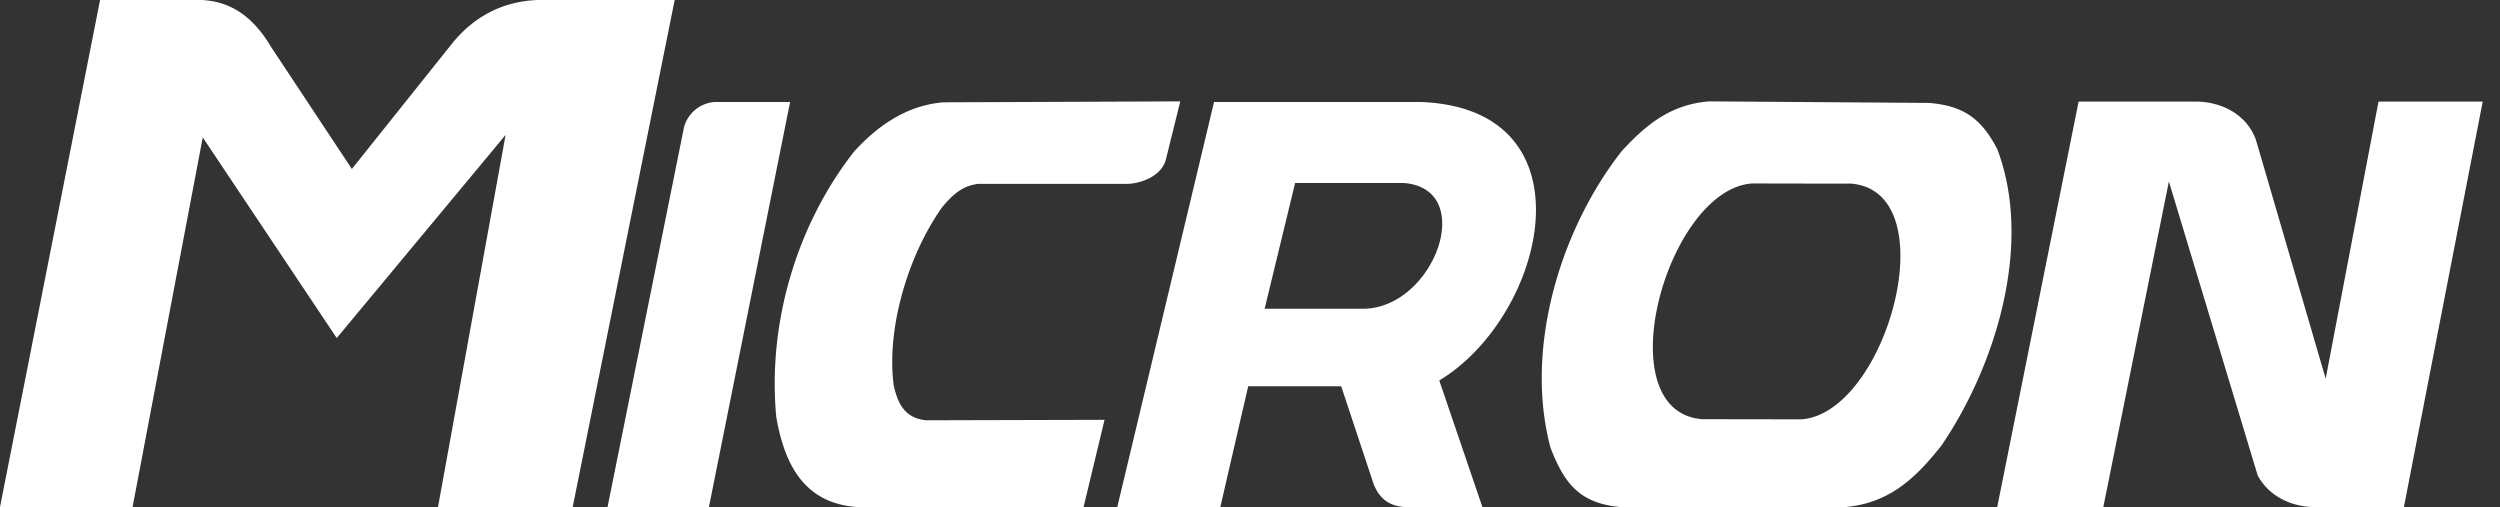
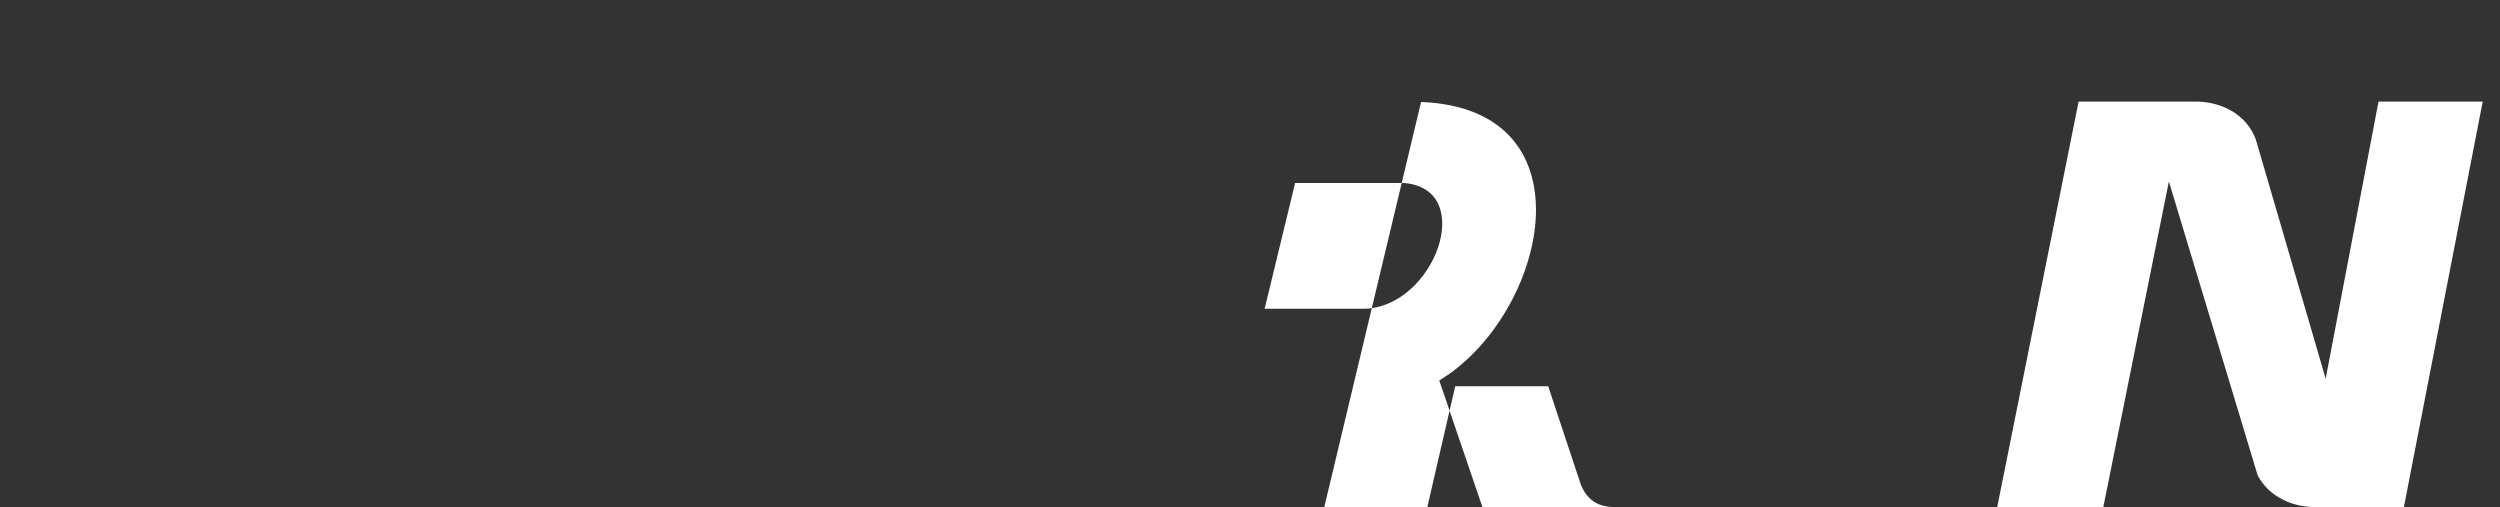
<svg xmlns="http://www.w3.org/2000/svg" width="138" height="28" fill="none">
  <rect width="100%" height="100%" fill="#333333" stroke="none" />
-   <path fill="#fff" fill-rule="evenodd" d="M33.537 27.987h5.596l4.481-22.358h-4.141a1.892 1.892 0 0 0-1.716 1.395l-4.22 20.963ZM27.909 7.448l-3.731 20.539h7.435L37.242 0h-7.54c-1.956.065-3.574.926-4.787 2.452l-5.492 6.875-4.461-6.738C14.022.998 12.803.072 11.114 0h-5.59L0 27.987h7.318l3.874-20.402 7.396 11.075 9.32-11.212ZM53.991 10.149h8.27c.829-.04 1.846-.47 2.087-1.311l.803-3.242-13.077.052c-1.996.163-3.594 1.26-4.918 2.707-3.196 4.07-4.794 9.516-4.305 14.668.457 2.629 1.54 4.736 4.422 4.964L59.81 28l1.161-4.826-9.862.026c-1.141-.13-1.532-.868-1.774-1.905-.424-3.196.816-7.227 2.655-9.835.567-.679 1.089-1.194 2.002-1.311ZM94.344 5.596c-2.093.17-3.43 1.233-4.82 2.74-3.41 4.343-5.387 10.918-3.94 16.364.784 2.06 1.677 3.11 3.927 3.294h12.308c2.433-.203 3.907-1.566 5.361-3.418 3.007-4.429 5.048-11.12 3.072-16.338-.88-1.696-1.872-2.407-3.783-2.557l-12.125-.085Zm2.335 4.533c3.157 0 2.348.007 5.499.007 5.322.43 1.995 12.627-2.72 13.011-1.84 0-3.666-.006-5.498-.006-5.33-.43-1.977-12.62 2.72-13.012Z" clip-rule="evenodd" />
-   <path fill="#fff" fill-rule="evenodd" d="M77.556 27.987h4.272l-2.38-6.985c5.909-3.568 8.615-14.995-1.005-15.373H67.016l-5.342 22.358h5.688l1.539-6.666h5.133l1.813 5.466c.333.763.868 1.16 1.709 1.2Zm-7.748-10.944 1.682-6.94h6.033c4.018.359 1.664 6.822-2.184 6.94h-5.531ZM124.516 7.683c-.495-1.33-1.806-2.022-3.157-2.074h-6.62l-4.493 22.378h5.857l3.619-17.969 4.905 16.234c.607 1.122 1.8 1.696 3.026 1.735h5.042l4.35-22.378h-5.752l-2.916 15.295-3.861-13.22Z" clip-rule="evenodd" />
+   <path fill="#fff" fill-rule="evenodd" d="M77.556 27.987h4.272l-2.38-6.985c5.909-3.568 8.615-14.995-1.005-15.373l-5.342 22.358h5.688l1.539-6.666h5.133l1.813 5.466c.333.763.868 1.16 1.709 1.2Zm-7.748-10.944 1.682-6.94h6.033c4.018.359 1.664 6.822-2.184 6.94h-5.531ZM124.516 7.683c-.495-1.33-1.806-2.022-3.157-2.074h-6.62l-4.493 22.378h5.857l3.619-17.969 4.905 16.234c.607 1.122 1.8 1.696 3.026 1.735h5.042l4.35-22.378h-5.752l-2.916 15.295-3.861-13.22Z" clip-rule="evenodd" />
</svg>